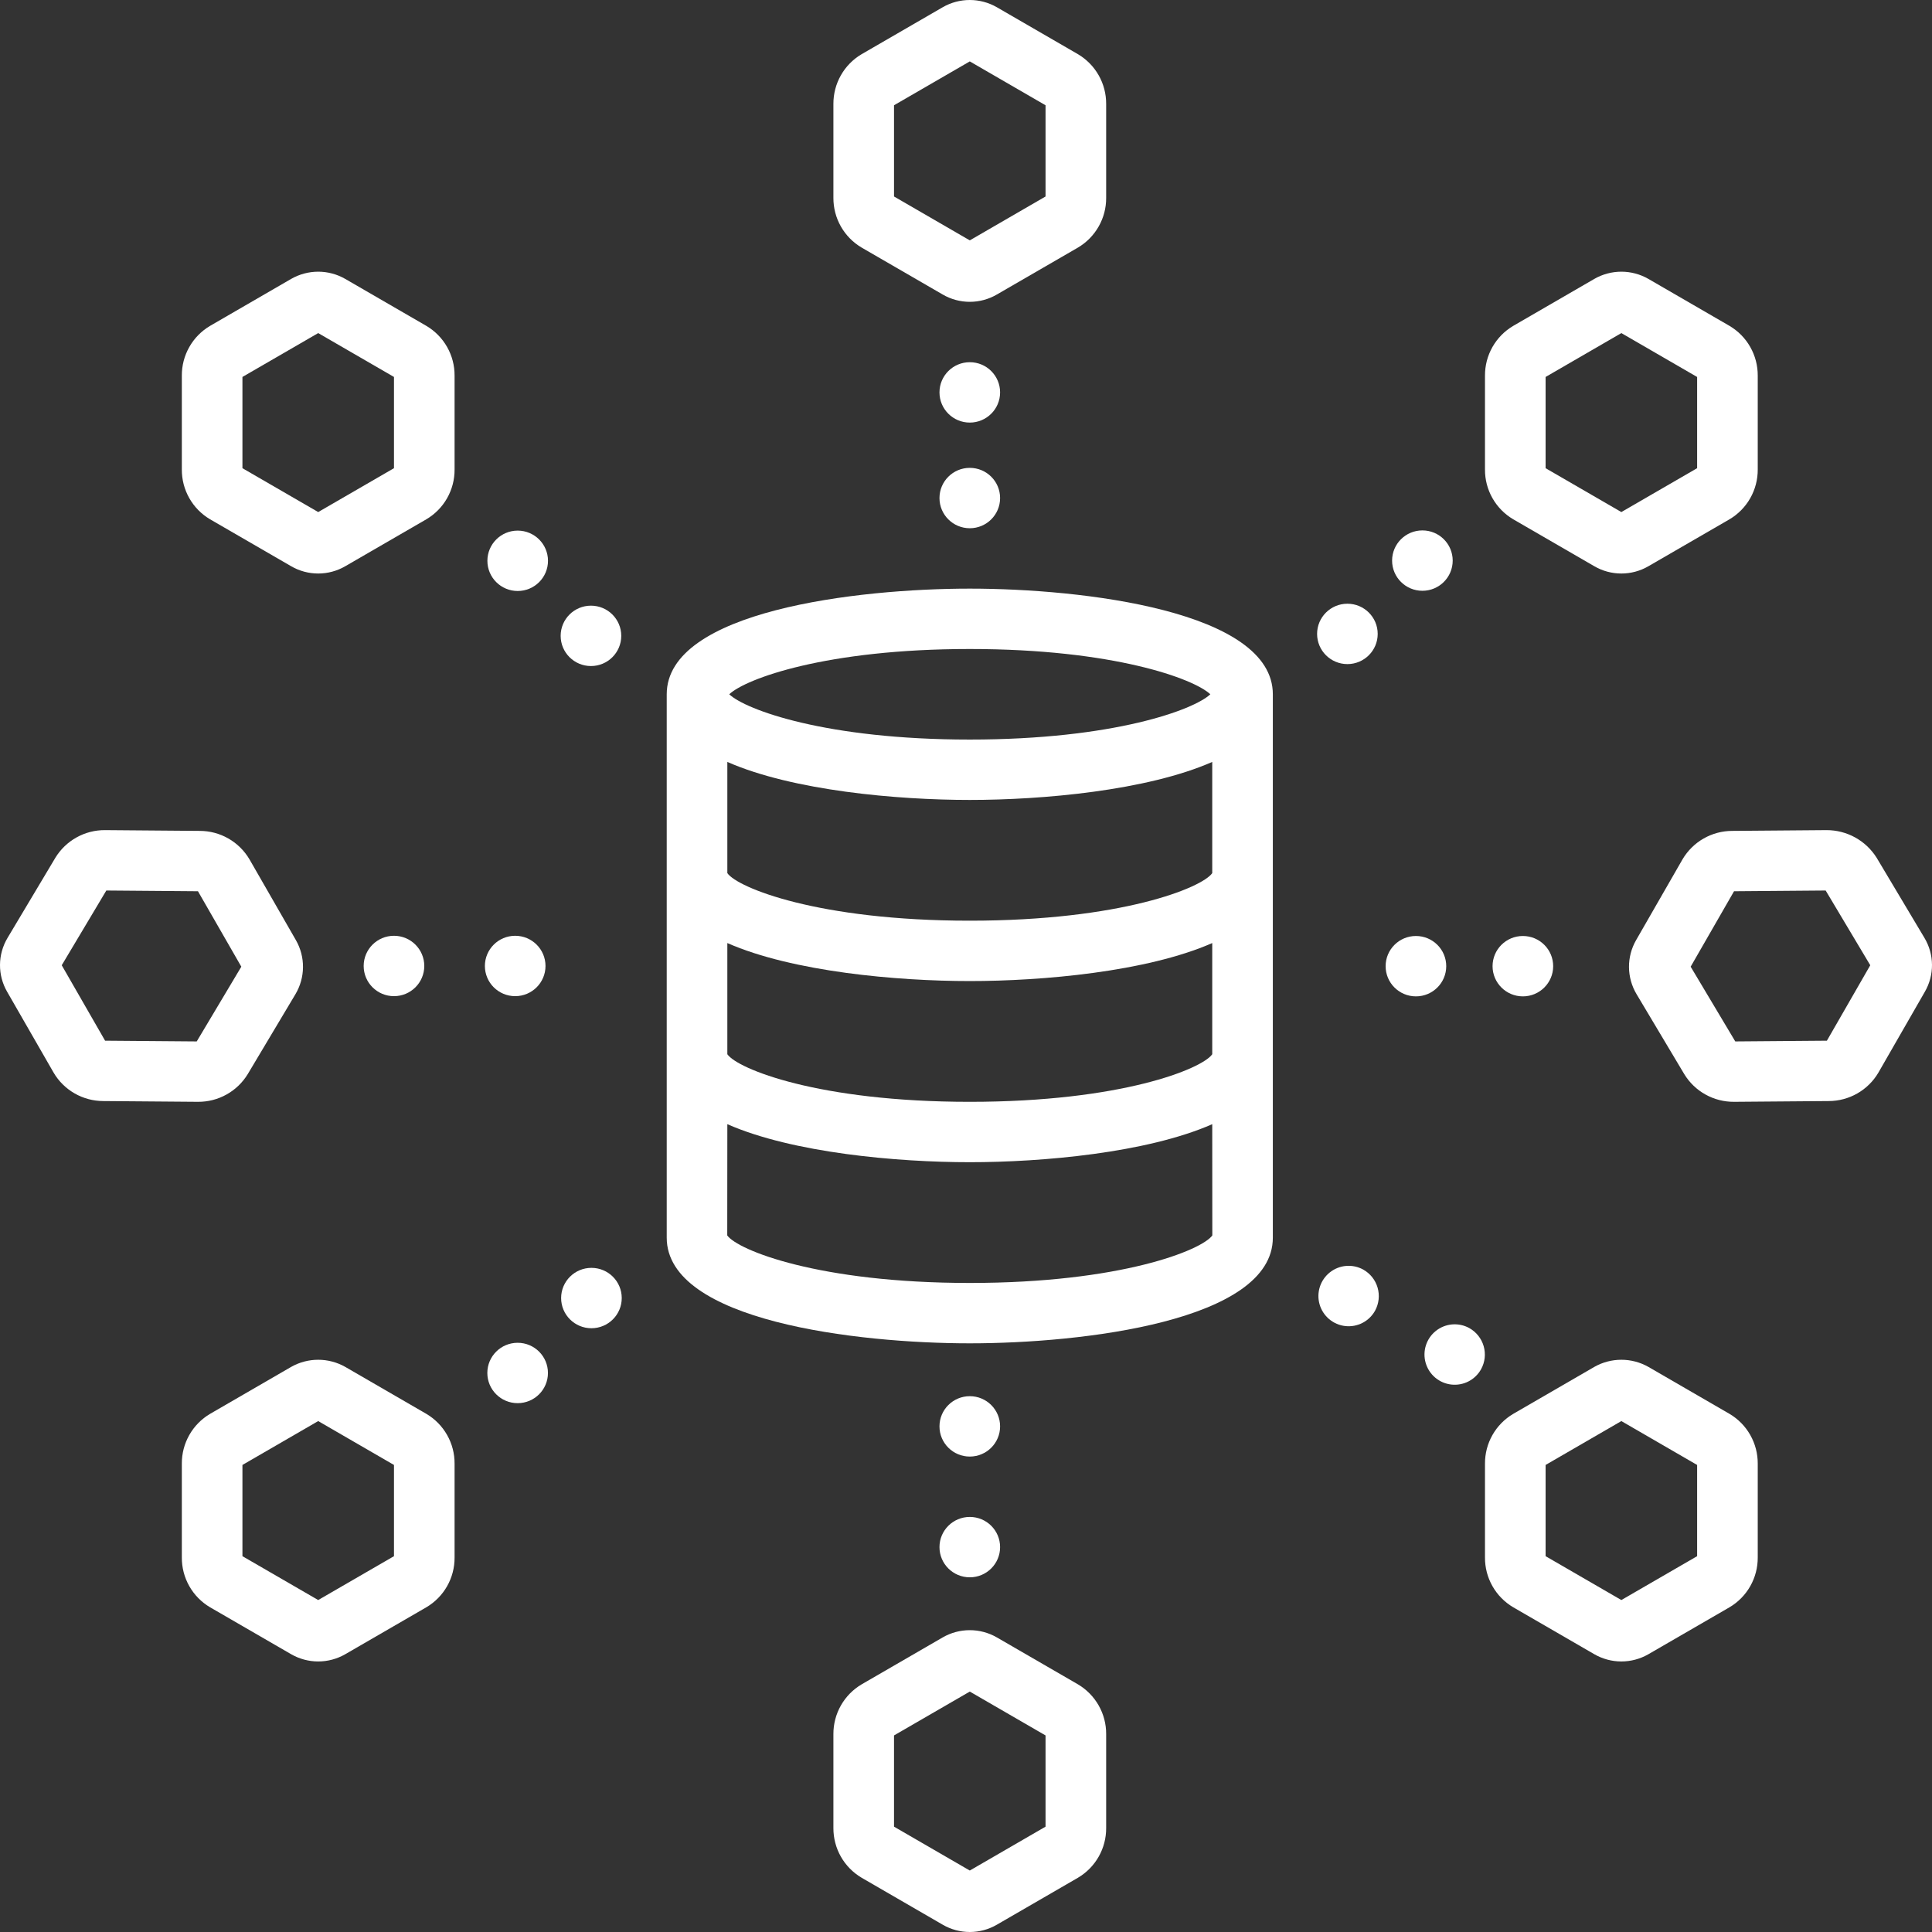
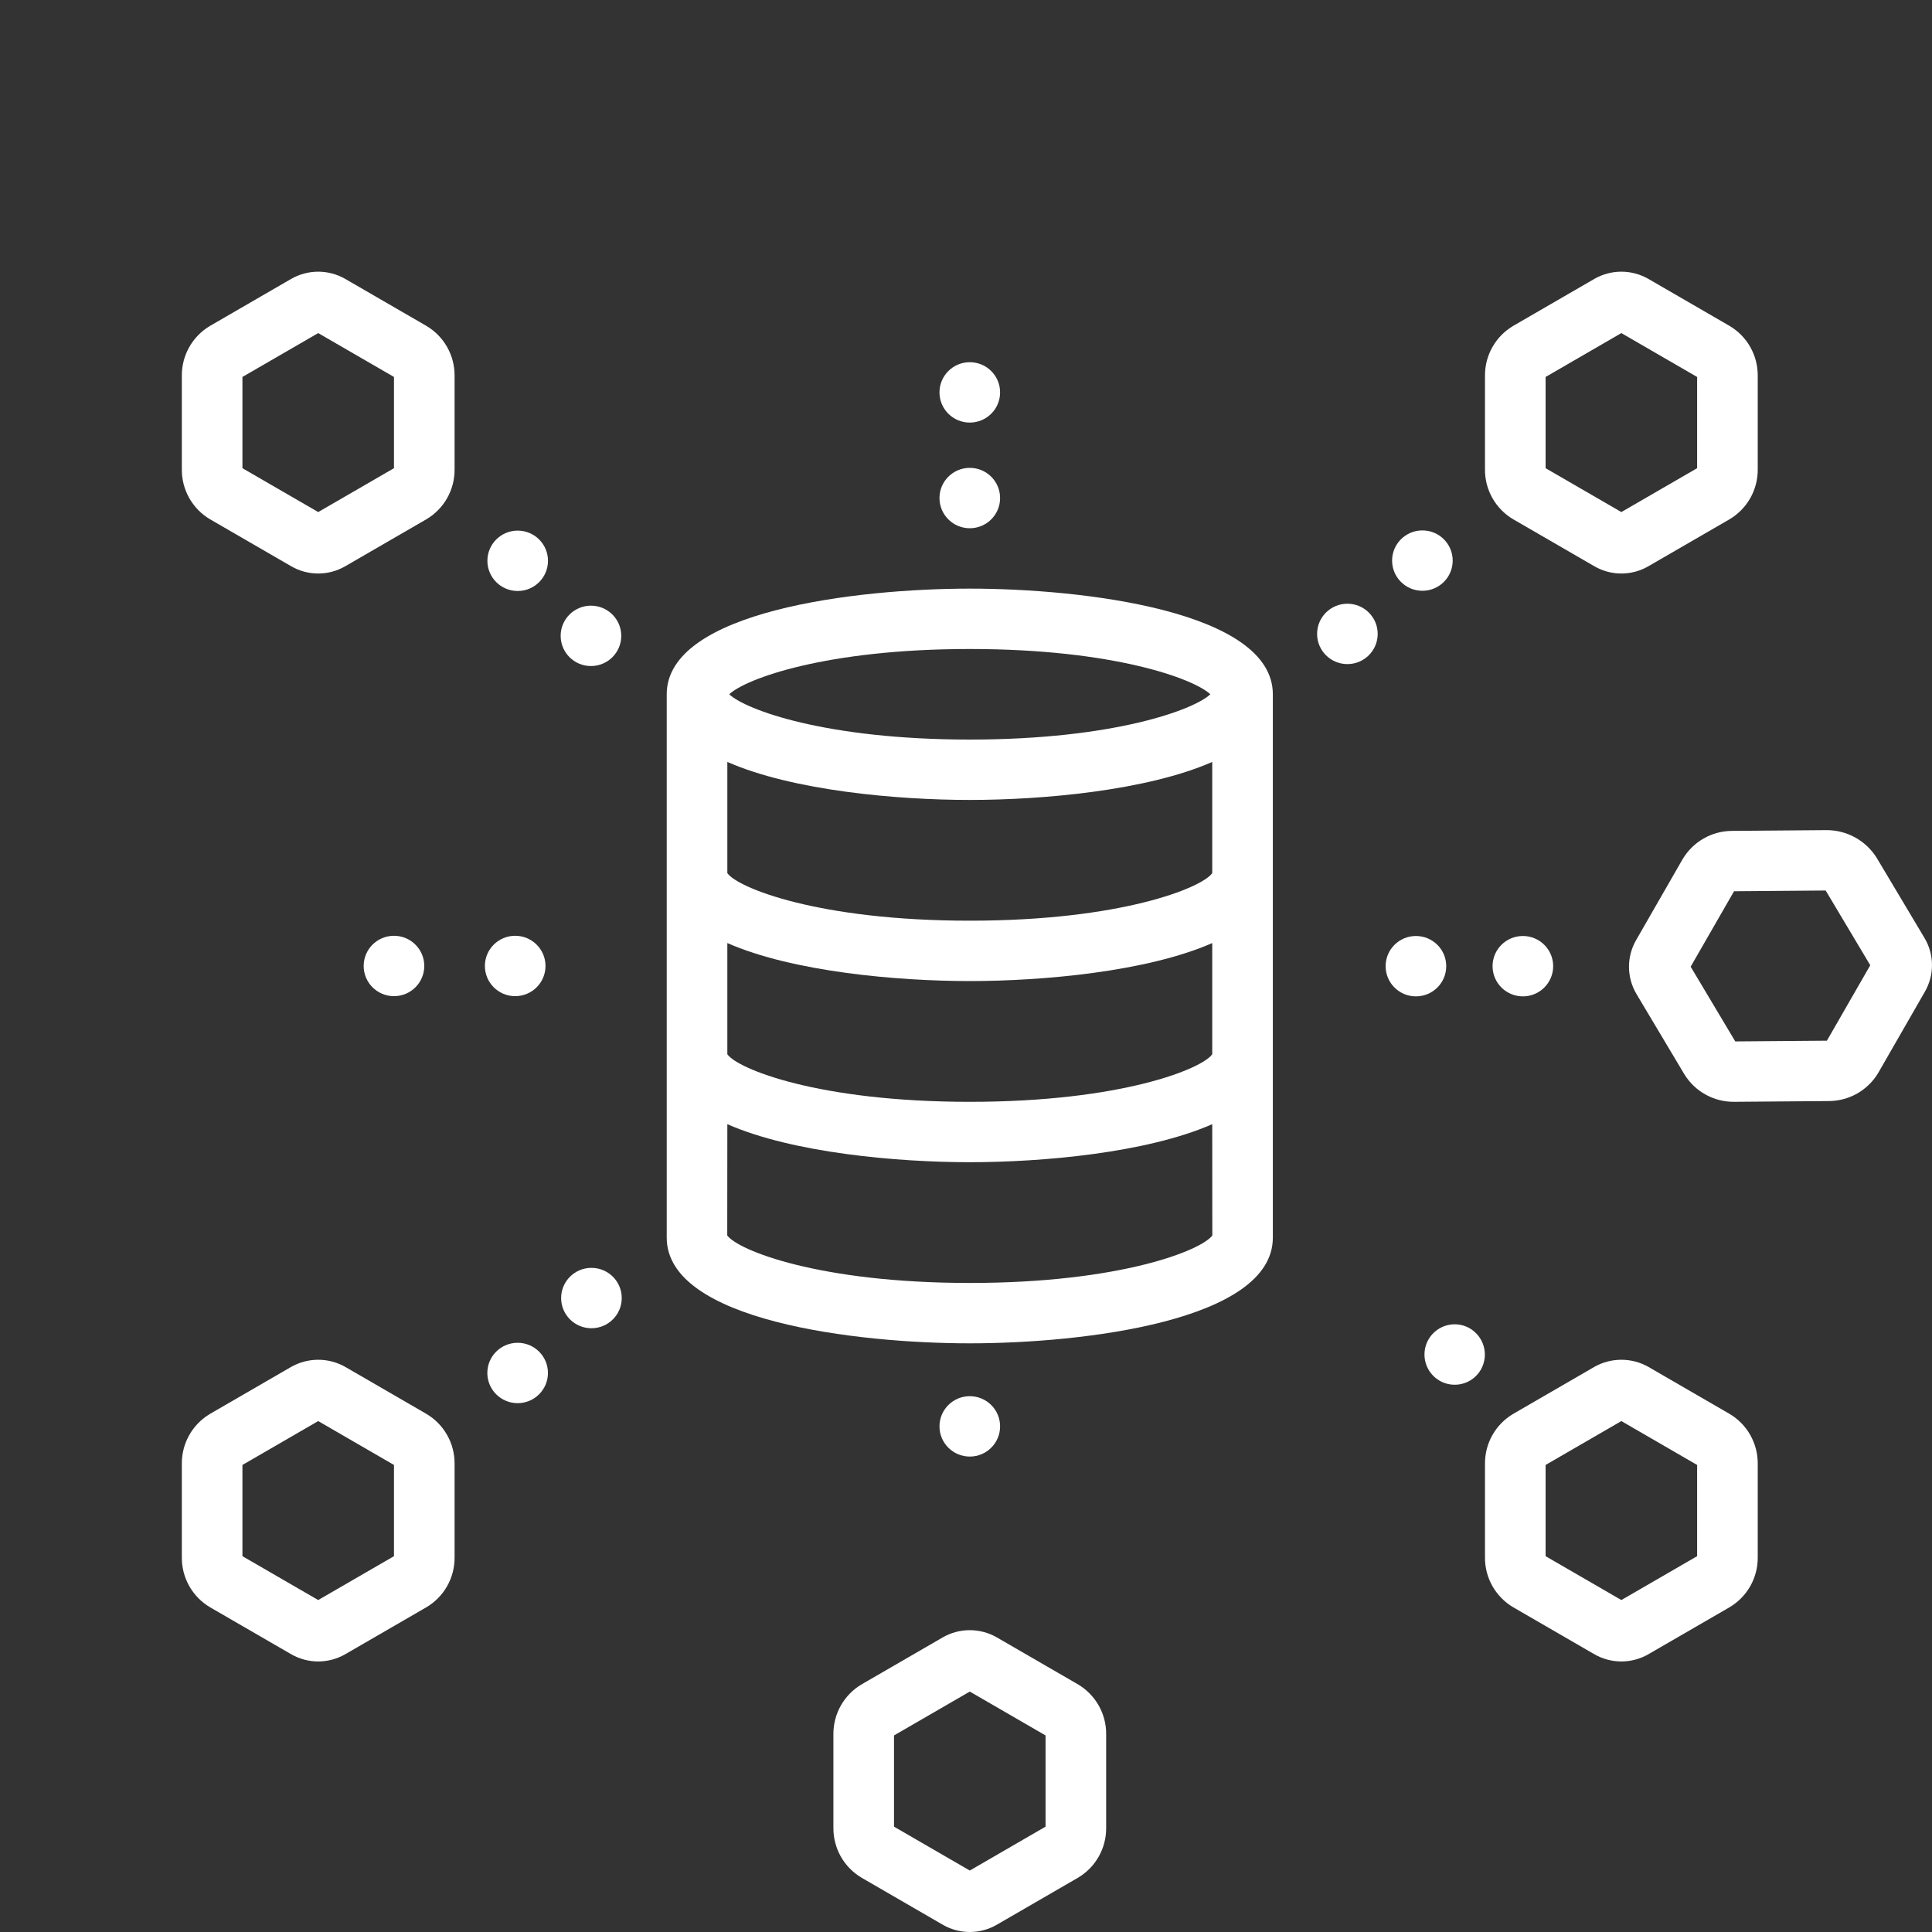
<svg xmlns="http://www.w3.org/2000/svg" width="128" height="128" viewBox="0 0 128 128" fill="none">
  <rect x="0" y="0" width="128" height="128" fill="#333333" stroke="none" />
-   <path d="M57.084 16.402L62.458 19.513C63.002 19.83 63.621 19.997 64.251 19.997C64.88 19.997 65.499 19.83 66.043 19.513L71.416 16.403C71.988 16.065 72.462 15.583 72.79 15.005C73.119 14.427 73.29 13.773 73.286 13.108V6.885C73.289 6.221 73.119 5.567 72.791 4.989C72.463 4.411 71.989 3.928 71.417 3.59L66.041 0.478C65.496 0.165 64.878 -0 64.249 1.40034e-07C63.621 0 63.003 0.165 62.458 0.479L57.083 3.591C56.511 3.929 56.038 4.411 55.71 4.989C55.383 5.567 55.212 6.221 55.215 6.885V13.108C55.212 13.773 55.382 14.426 55.71 15.004C56.038 15.582 56.512 16.064 57.084 16.402ZM59.231 6.974L64.251 4.068L69.27 6.974V13.018L64.251 15.925L59.231 13.018L59.231 6.974Z" fill="white" />
  <path d="M71.418 111.593L66.041 108.481C65.496 108.168 64.878 108.003 64.249 108.003C63.621 108.003 63.003 108.168 62.458 108.482L57.083 111.594C56.511 111.933 56.038 112.415 55.71 112.993C55.383 113.57 55.212 114.224 55.215 114.888V121.111C55.212 121.776 55.383 122.43 55.71 123.008C56.038 123.585 56.512 124.067 57.084 124.405L62.458 127.517C63.002 127.833 63.621 128 64.251 128C64.881 128 65.499 127.833 66.043 127.517L71.416 124.406C71.989 124.068 72.463 123.586 72.791 123.008C73.119 122.43 73.29 121.776 73.286 121.111V114.888C73.29 114.224 73.119 113.57 72.791 112.992C72.463 112.414 71.99 111.932 71.418 111.593ZM69.27 121.021L64.251 123.928L59.231 121.021V114.977L64.251 112.071L69.27 114.977V121.021Z" fill="white" />
-   <path d="M13.119 72.998C13.779 73.003 14.428 72.837 15.005 72.516C15.581 72.196 16.065 71.732 16.41 71.169L19.578 65.861C19.898 65.321 20.069 64.706 20.074 64.079C20.079 63.452 19.918 62.834 19.606 62.29L16.527 56.931C16.189 56.358 15.708 55.883 15.131 55.553C14.554 55.223 13.901 55.049 13.236 55.049L6.988 54.998H6.959C6.299 54.993 5.65 55.159 5.073 55.48C4.497 55.8 4.013 56.264 3.669 56.827L0.5 62.137C0.178 62.675 0.005 63.29 0 63.918C-0.005 64.545 0.158 65.163 0.472 65.706L3.552 71.065C3.889 71.638 4.37 72.113 4.947 72.443C5.524 72.773 6.177 72.947 6.842 72.948L13.09 72.998H13.119ZM6.962 68.948L4.09 63.95L7.044 58.999L13.116 59.048L15.988 64.046L13.034 68.997L6.962 68.948Z" fill="white" />
  <path d="M127.498 62.135L124.332 56.828C123.979 56.266 123.489 55.803 122.908 55.483C122.327 55.163 121.674 54.996 121.01 54.998L114.765 55.049C114.1 55.049 113.447 55.223 112.869 55.553C112.292 55.883 111.811 56.358 111.473 56.93L108.393 62.291C108.081 62.836 107.92 63.453 107.925 64.08C107.931 64.708 108.102 65.322 108.423 65.861L111.59 71.169C111.934 71.732 112.418 72.196 112.995 72.516C113.572 72.837 114.222 73.003 114.881 72.998H114.911L121.156 72.948C121.821 72.947 122.475 72.773 123.052 72.443C123.629 72.113 124.111 71.638 124.448 71.065L127.527 65.706C127.842 65.162 128.005 64.544 128 63.916C127.995 63.288 127.821 62.673 127.498 62.135ZM121.037 68.948L114.966 68.997L112.011 64.046L114.884 59.048L120.955 58.999L123.91 63.95L121.037 68.948Z" fill="white" />
  <path d="M28.249 21.591L22.872 18.478C22.327 18.165 21.709 18 21.081 18C20.452 18.001 19.834 18.166 19.289 18.479L13.914 21.592C13.343 21.93 12.869 22.412 12.542 22.99C12.214 23.568 12.043 24.221 12.047 24.886V31.108C12.043 31.773 12.214 32.427 12.542 33.005C12.87 33.583 13.343 34.065 13.915 34.403L19.289 37.514C19.834 37.831 20.452 37.997 21.082 37.997C21.712 37.997 22.33 37.831 22.875 37.514L28.247 34.404C28.82 34.066 29.294 33.584 29.622 33.006C29.95 32.427 30.121 31.773 30.117 31.109V24.886C30.121 24.221 29.95 23.567 29.622 22.989C29.294 22.411 28.821 21.929 28.249 21.591ZM26.102 31.019L21.082 33.925L16.062 31.019V24.974L21.082 22.068L26.102 24.974L26.102 31.019Z" fill="white" />
  <path d="M100.253 34.403L105.627 37.514C106.171 37.831 106.79 37.997 107.419 37.997C108.049 37.997 108.668 37.831 109.212 37.514L114.585 34.404C115.157 34.066 115.631 33.584 115.959 33.006C116.287 32.427 116.458 31.773 116.455 31.109V24.886C116.458 24.221 116.287 23.567 115.959 22.989C115.632 22.411 115.158 21.929 114.586 21.591L109.21 18.478C108.664 18.165 108.047 18 107.418 18C106.789 18.001 106.172 18.166 105.627 18.479L100.252 21.592C99.68 21.93 99.207 22.412 98.879 22.99C98.551 23.568 98.381 24.221 98.384 24.886V31.108C98.38 31.773 98.551 32.427 98.879 33.005C99.207 33.583 99.681 34.065 100.253 34.403ZM102.4 24.975L107.419 22.068L112.439 24.975V31.019L107.419 33.925L102.4 31.019L102.4 24.975Z" fill="white" />
  <path d="M28.249 93.673L22.875 90.561C22.328 90.251 21.71 90.088 21.082 90.088C20.454 90.088 19.836 90.251 19.289 90.561L13.914 93.674C13.343 94.012 12.869 94.494 12.542 95.072C12.214 95.65 12.043 96.304 12.047 96.968V103.191C12.043 103.855 12.214 104.509 12.542 105.087C12.87 105.665 13.343 106.147 13.915 106.485L19.289 109.596C19.835 109.91 20.453 110.076 21.082 110.076C21.711 110.076 22.329 109.91 22.875 109.596L28.247 106.486C28.82 106.148 29.294 105.666 29.622 105.088C29.95 104.51 30.121 103.856 30.117 103.191V96.968C30.121 96.303 29.95 95.65 29.622 95.072C29.294 94.493 28.821 94.011 28.249 93.673ZM26.102 103.101L21.082 106.007L16.062 103.101V97.057L21.082 94.15L26.102 97.057L26.102 103.101Z" fill="white" />
  <path d="M114.586 93.673L109.212 90.561C108.665 90.251 108.048 90.088 107.419 90.088C106.791 90.088 106.173 90.251 105.627 90.561L100.252 93.674C99.68 94.012 99.207 94.494 98.879 95.072C98.551 95.65 98.381 96.304 98.384 96.968V103.191C98.38 103.855 98.551 104.509 98.879 105.087C99.207 105.665 99.681 106.147 100.253 106.485L105.627 109.596C106.172 109.91 106.79 110.076 107.419 110.076C108.049 110.076 108.667 109.91 109.212 109.596L114.585 106.486C115.157 106.148 115.631 105.666 115.959 105.088C116.287 104.51 116.458 103.856 116.455 103.191V96.968C116.458 96.303 116.287 95.65 115.959 95.072C115.632 94.493 115.158 94.011 114.586 93.673ZM112.439 103.101L107.419 106.007L102.4 103.101V97.057L107.419 94.15L112.439 97.057V103.101Z" fill="white" />
  <path d="M64.251 38.998C56.793 38.998 44.172 40.472 44.172 45.998V81.999C44.172 87.524 56.793 88.999 64.251 88.999C71.708 88.999 84.329 87.524 84.329 81.999V45.998C84.329 40.472 71.708 38.998 64.251 38.998ZM64.251 42.998C73.78 42.998 79.1 44.969 80.187 45.998C79.1 47.026 73.78 48.998 64.251 48.998C54.722 48.998 49.401 47.026 48.314 45.998C49.401 44.969 54.722 42.998 64.251 42.998ZM48.188 50.48C52.525 52.386 59.454 52.998 64.251 52.998C69.048 52.998 75.977 52.386 80.314 50.48V57.846C79.643 58.814 74.287 60.998 64.251 60.998C54.215 60.998 48.858 58.814 48.188 57.846V50.48ZM48.188 62.48C52.525 64.386 59.454 64.998 64.251 64.998C69.048 64.998 75.977 64.386 80.314 62.48V69.846C79.643 70.814 74.287 72.999 64.251 72.999C54.215 72.999 48.858 70.814 48.188 69.846V62.48ZM80.319 81.851C79.624 82.824 74.258 84.999 64.251 84.999C54.243 84.999 48.877 82.824 48.182 81.851C48.182 81.845 48.188 74.48 48.188 74.48C52.525 76.386 59.454 76.999 64.251 76.999C69.048 76.999 75.977 76.386 80.314 74.48C80.314 74.48 80.319 81.845 80.319 81.851Z" fill="white" />
  <path d="M100.894 66.012C102.003 66.012 102.902 65.116 102.902 64.012C102.902 62.907 102.003 62.012 100.894 62.012C99.785 62.012 98.886 62.907 98.886 64.012C98.886 65.116 99.785 66.012 100.894 66.012Z" fill="white" />
  <path d="M93.809 66.012C94.918 66.012 95.817 65.116 95.817 64.012C95.817 62.907 94.918 62.012 93.809 62.012C92.7 62.012 91.801 62.907 91.801 64.012C91.801 65.116 92.7 66.012 93.809 66.012Z" fill="white" />
  <path d="M94.238 39.141C95.347 39.141 96.245 38.245 96.245 37.141C96.245 36.036 95.347 35.141 94.238 35.141C93.129 35.141 92.23 36.036 92.23 37.141C92.23 38.245 93.129 39.141 94.238 39.141Z" fill="white" />
  <path d="M89.269 43.998C90.377 43.998 91.276 43.102 91.276 41.998C91.276 40.893 90.377 39.998 89.269 39.998C88.16 39.998 87.261 40.893 87.261 41.998C87.261 43.102 88.16 43.998 89.269 43.998Z" fill="white" />
  <path d="M64.251 27.997C65.36 27.997 66.259 27.102 66.259 25.997C66.259 24.892 65.36 23.997 64.251 23.997C63.142 23.997 62.243 24.892 62.243 25.997C62.243 27.102 63.142 27.997 64.251 27.997Z" fill="white" />
  <path d="M64.251 34.997C65.36 34.997 66.259 34.102 66.259 32.997C66.259 31.892 65.36 30.997 64.251 30.997C63.142 30.997 62.243 31.892 62.243 32.997C62.243 34.102 63.142 34.997 64.251 34.997Z" fill="white" />
  <path d="M34.133 65.998C35.242 65.998 36.141 65.103 36.141 63.998C36.141 62.894 35.242 61.998 34.133 61.998C33.024 61.998 32.125 62.894 32.125 63.998C32.125 65.103 33.024 65.998 34.133 65.998Z" fill="white" />
  <path d="M26.102 65.998C27.211 65.998 28.11 65.103 28.11 63.998C28.11 62.894 27.211 61.998 26.102 61.998C24.993 61.998 24.094 62.894 24.094 63.998C24.094 65.103 24.993 65.998 26.102 65.998Z" fill="white" />
  <path d="M39.153 44.127C40.261 44.127 41.16 43.232 41.16 42.127C41.16 41.022 40.261 40.127 39.153 40.127C38.044 40.127 37.145 41.022 37.145 42.127C37.145 43.232 38.044 44.127 39.153 44.127Z" fill="white" />
  <path d="M34.298 39.155C35.407 39.155 36.306 38.259 36.306 37.155C36.306 36.05 35.407 35.154 34.298 35.154C33.19 35.154 32.291 36.05 32.291 37.155C32.291 38.259 33.19 39.155 34.298 39.155Z" fill="white" />
  <path d="M64.251 96.501C65.36 96.501 66.259 95.605 66.259 94.501C66.259 93.396 65.36 92.501 64.251 92.501C63.142 92.501 62.243 93.396 62.243 94.501C62.243 95.605 63.142 96.501 64.251 96.501Z" fill="white" />
-   <path d="M64.251 104.501C65.36 104.501 66.259 103.606 66.259 102.501C66.259 101.396 65.36 100.501 64.251 100.501C63.142 100.501 62.243 101.396 62.243 102.501C62.243 103.606 63.142 104.501 64.251 104.501Z" fill="white" />
-   <path d="M90.32 84.114C89.973 83.922 89.577 83.838 89.183 83.871C88.788 83.904 88.412 84.054 88.103 84.301C87.793 84.548 87.564 84.881 87.443 85.258C87.323 85.636 87.317 86.04 87.427 86.421C87.537 86.801 87.757 87.141 88.06 87.396C88.363 87.651 88.734 87.811 89.128 87.855C89.522 87.899 89.919 87.826 90.271 87.644C90.623 87.462 90.912 87.179 91.104 86.833C91.357 86.368 91.417 85.821 91.27 85.312C91.123 84.803 90.782 84.373 90.32 84.114Z" fill="white" />
  <path d="M97.346 87.989C96.999 87.797 96.604 87.713 96.209 87.746C95.815 87.779 95.439 87.929 95.129 88.176C94.819 88.422 94.59 88.756 94.47 89.133C94.35 89.51 94.344 89.915 94.454 90.296C94.564 90.676 94.784 91.015 95.086 91.271C95.389 91.526 95.761 91.686 96.154 91.73C96.548 91.774 96.946 91.701 97.297 91.519C97.649 91.336 97.939 91.054 98.13 90.707C98.384 90.242 98.444 89.696 98.297 89.187C98.15 88.678 97.808 88.248 97.346 87.989Z" fill="white" />
  <path d="M39.184 87.999C40.293 87.999 41.192 87.103 41.192 85.999C41.192 84.894 40.293 83.999 39.184 83.999C38.075 83.999 37.176 84.894 37.176 85.999C37.176 87.103 38.075 87.999 39.184 87.999Z" fill="white" />
  <path d="M34.295 92.963C35.404 92.963 36.303 92.067 36.303 90.963C36.303 89.858 35.404 88.963 34.295 88.963C33.186 88.963 32.287 89.858 32.287 90.963C32.287 92.067 33.186 92.963 34.295 92.963Z" fill="white" />
</svg>